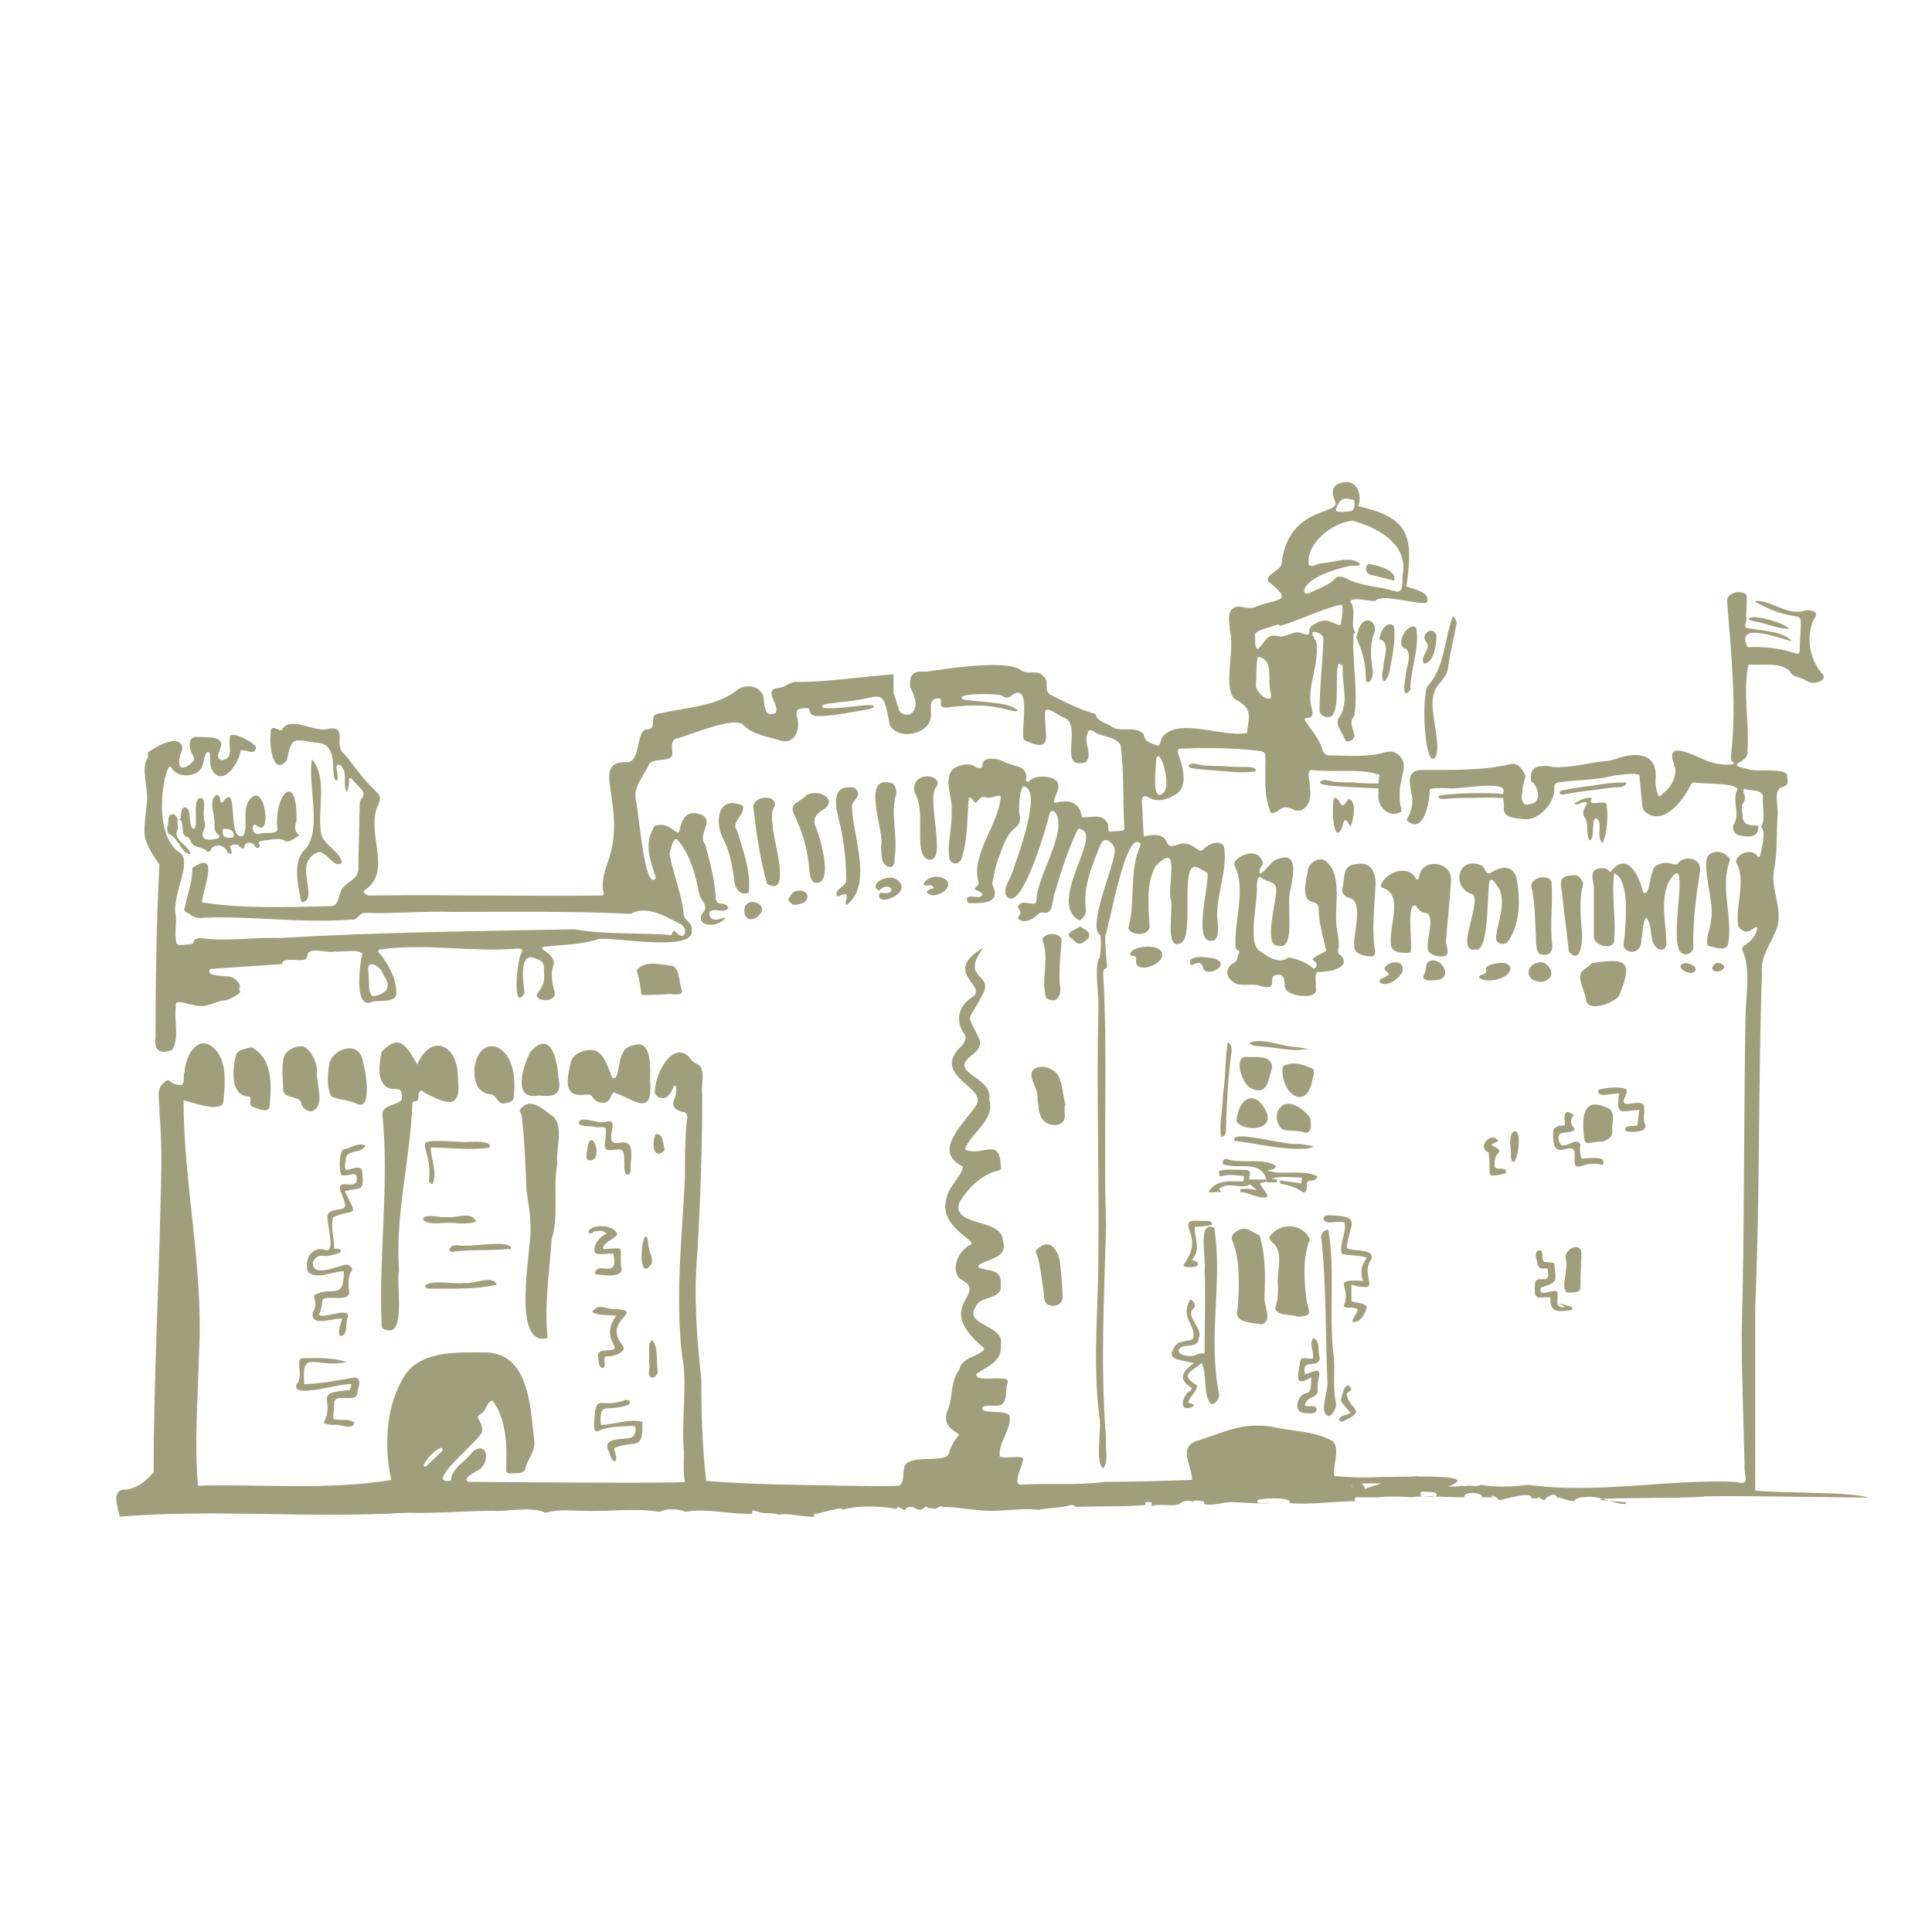
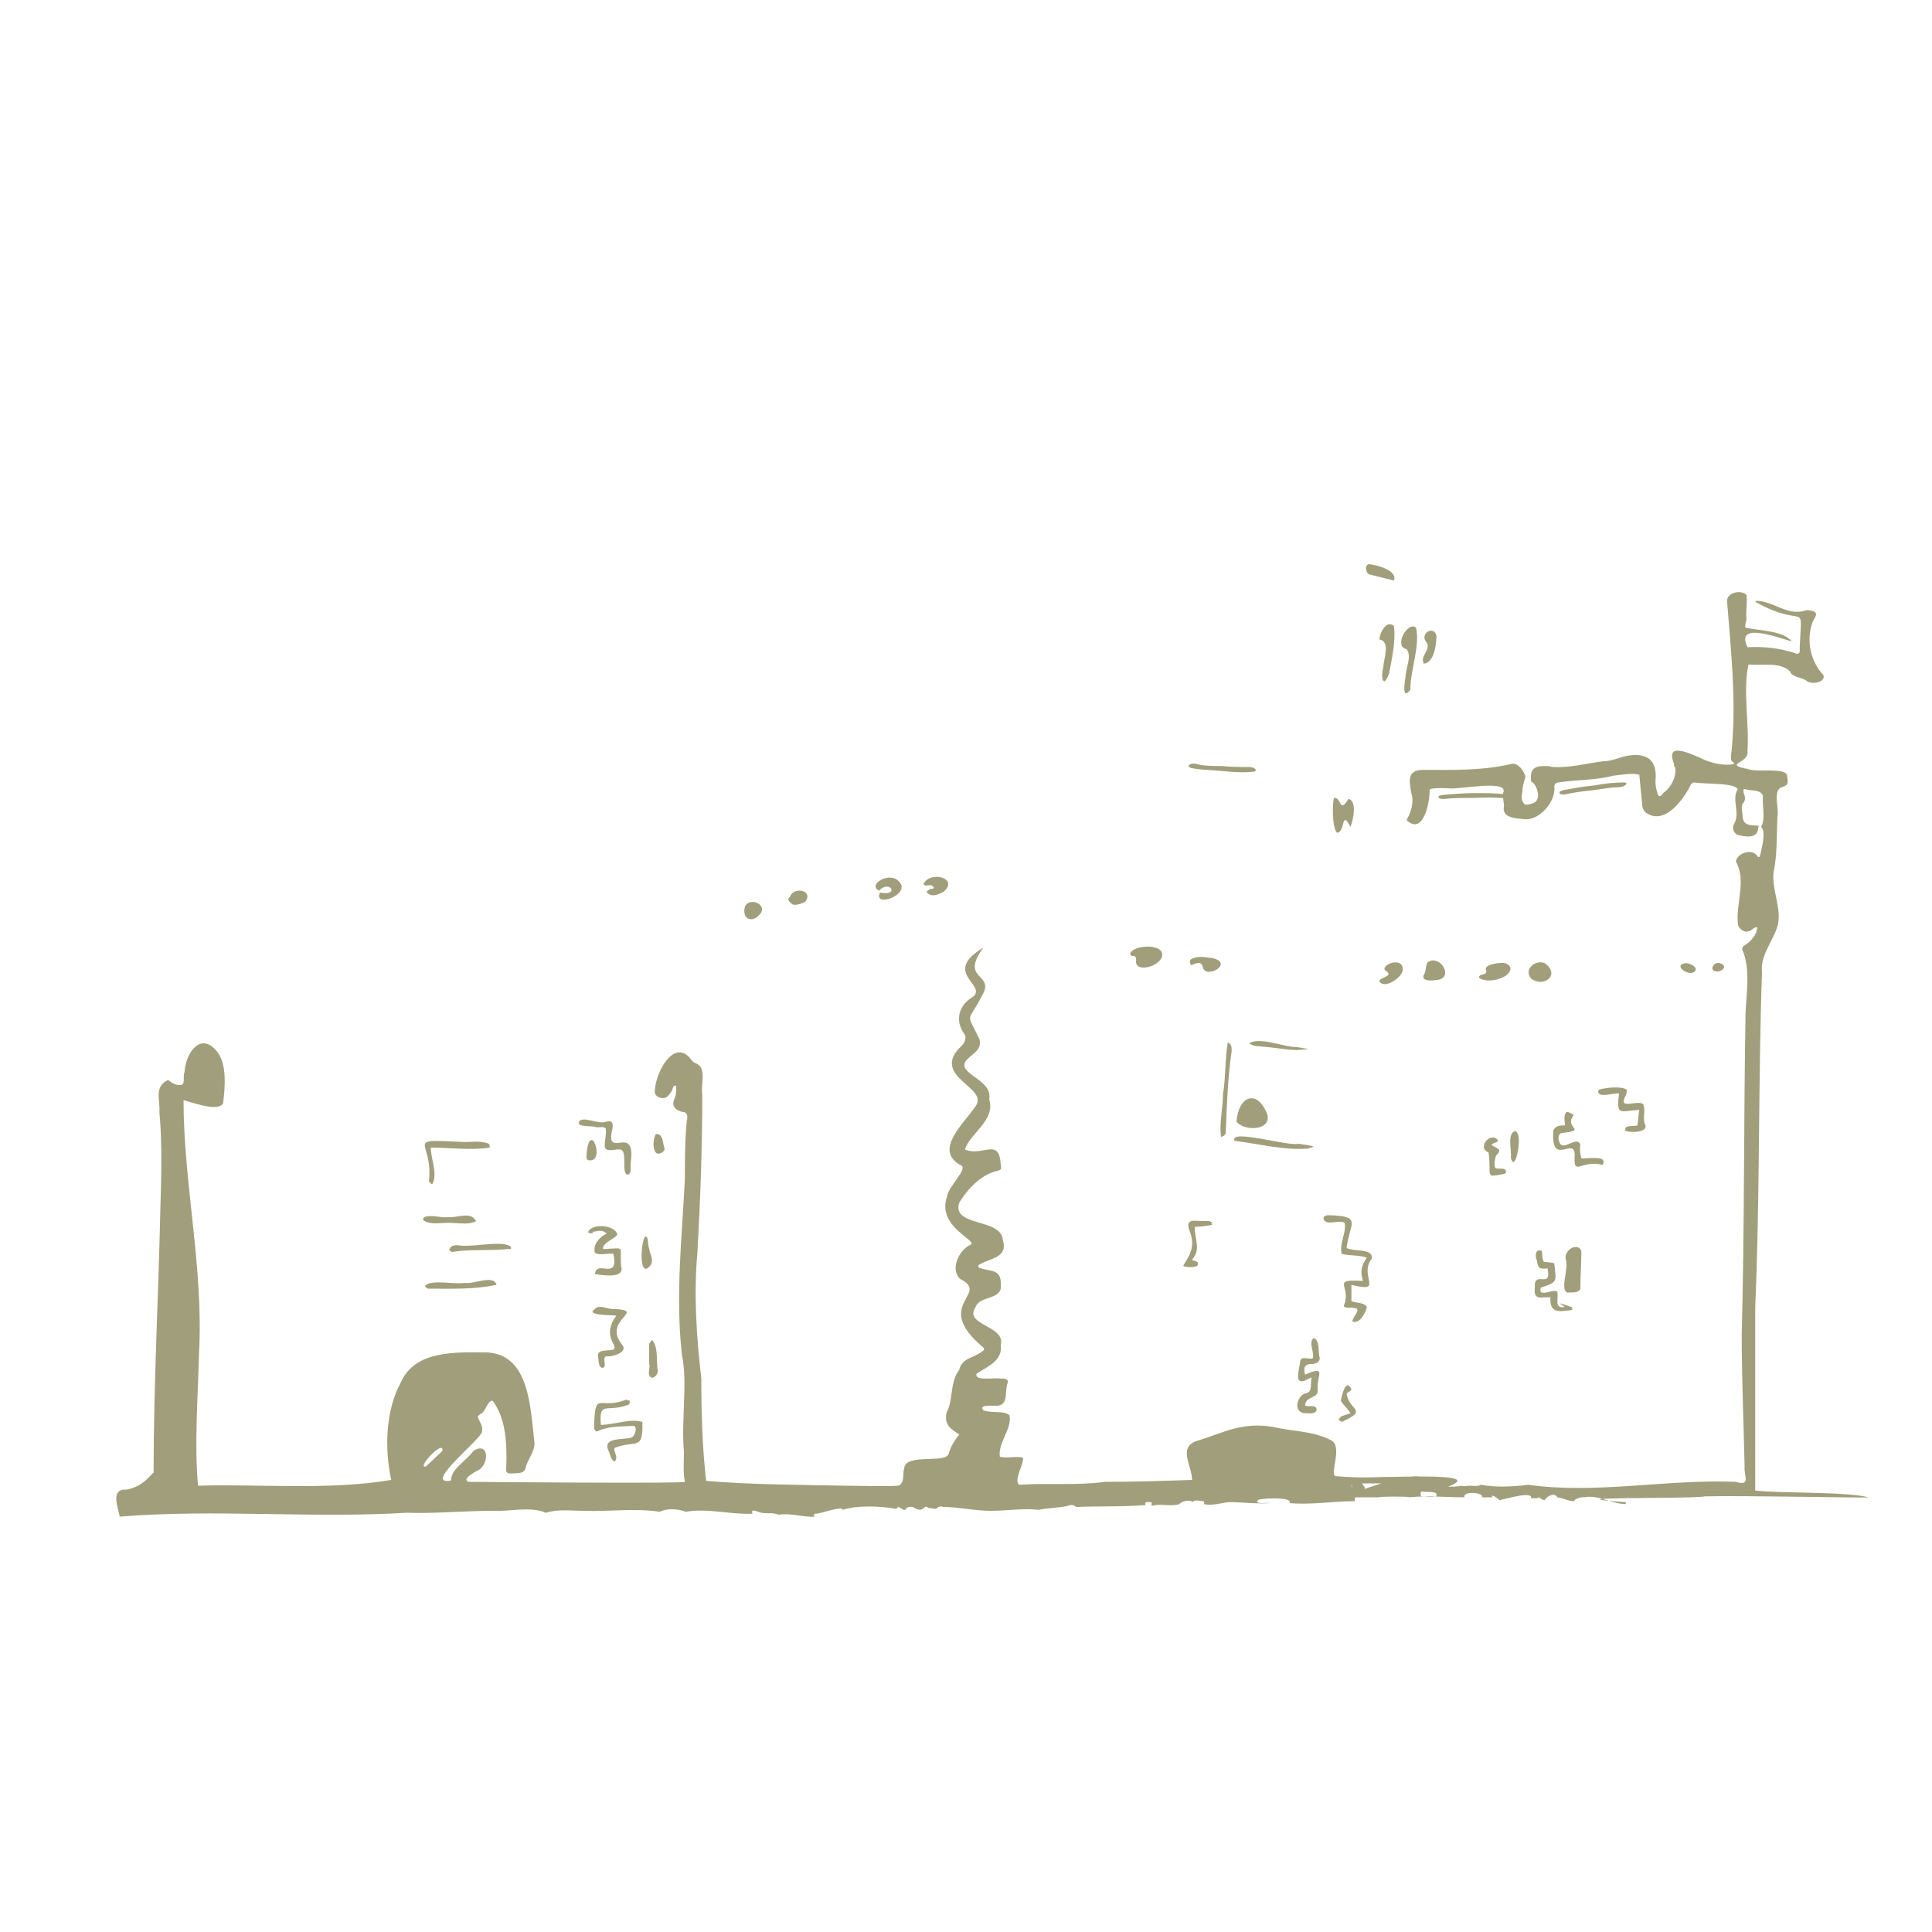
<svg xmlns="http://www.w3.org/2000/svg" xml:space="preserve" id="Perpignan" width="200" height="200" x="0" y="0" style="enable-background:new 0 0 200 200" version="1.1">
  <style>.st0{fill:#a19f7b}</style>
-   <path d="M176.9 88.5c-.9 1 .7 5.2.2 6.8 0 .9-.6 1.8-.3 2.6.6.1 1.9.7 2.1-.2.5-2.9-.9-5.9.2-8.7-.4-.8-1.5-1.1-2.2-.5zM185.2 65.1c-.2-.5-3.9-1.7-4.2-1 .2.1.4.2.5.2 1.3.2 2.5.8 3.7.8zM140.7 65c-.1.1-.2 1-.4 1 .3 0 .2.3.3.5.6 1.3.8 2.6.8 4 .5.5.8-.7.7-1.1-.2-1.1-.3-2.6.1-3.7.6-1.3-.9-2.2-1.5-.7zM158.1 153.4c-.1 0-.1 0 0 0-.1 0-.1 0 0 0-.1 0-.1 0 0 0zM111 97.2c.7.8 1 .5 1.7-.1.3-.7-.5-.9-.9-1.2-.5.4-1.8.7-.8 1.3zM138.8 98.9c-.4-.2-.3-.6-.2-.9 0-.6-.1-1.2-.2-1.8-.4-2.1.7-5.5-1.1-7-.6-.6-1.7 0-1.9.8-.1 1-.9 3.2.6 3.4.3.1.5.3.5.6 0 1.4.4 2.7.7 4 0 .2.2.4 0 .5-.4.2-1.1.5-1.3.8 0 .1.5.4.4.6 0 .2-.3.5-.4.3-.6-.5-1.3-.8-2.1-1-.3-.1-.5-.1-.7.1-.9.4-1.9-.3-2.6-.8-1.5-.7-.2-5.3-.4-6.9.1-.3 0-.9.4-.8.5.5 1.5.4 1.6 1.1.2 1.1-1.5 6.2.3 6 1.8.5.7-4.6 1.2-5.8.3-1.6.9-4.3-1.7-3-.3.1-1.7 2.1-1.5 1 0-.4.6-.6.2-1.1-.5-1.1-2-.6-2.6 0-.2.2-.3.4-.2.6 1.2 2.3 0 5.6.1 8.1 0 .4 0 .6.3.7.1 0 .1.2.1.2-.3.4-.1.9-.6 1.1-.8.4-.9 1.4-.1 1.9.6.6 1.8.2 2.6.4 2.7.8.5-1.2 2.3-1.1.9.3 0 1.5 1.1 1.9.7.4 3 .6 2.6-.6.1-.5-.2-1.3.2-1.6 1 .1 3.6-.4 2.4-1.7zM42.9 114c.6 0 .3-.5.5-.9.1-.3.4-.2.5 0 2.4 1.2 3.9 1.9 3.5-1.6 0-3.4-2.8-4.6-4.2-1.3-1-1.7-1.8-3.4-3.7-1.3-.3 1.4-.5 3.4.9 3.8 1.1.1 1.2-.1 1.2 1.1-.4.7-2.2.5-2 1.7.7 7.2-.4 14.3-.1 21.5 0 .5.1.6.6.7 1.9.5.9-4.9 1.2-6.2-.4-5.9 1.2-11.6 1.4-17.4-.1 0 .2-.1.2-.1zM173.6 89.5c-.6 0-1.1-.4-1.9 0-1.1.1-.7 3.4-1.6 2.9-.4-1.8-1.7-4.4-3.4-2.1-.3-.3-.4-.5-1.1-.4-1.1.1-.7 1.1-.6 1.9v5c-.2 1.1 2.1 1.7 2.1.5.2-2.3-.3-4.7 0-6.9 1.6.7 1.2 4.7 1.1 6.3 0 .7-.5 1.5.5 1.8.7.2 1.3-.5 1.2-1.2.2-.7.1-1.8.5-2.3.8.8.2 2.5 1.2 3.2.5.3.9 0 .9-.5 0-2.1-.7-4.5.3-6.5 2.5-3.8-.4 7 1.4 7.5.5.3 1.1-.2 1.1-.6-.1-2.7.3-5.4.7-8 .1-1.4-1.8-1.6-2.4-.6zM57.3 115.6c-.8-.5-2.1-1.9-3.1-1.1-.5.4-.5.4-.2.9.3 2.6.4 5.2.5 7.8.3 1.9.6 3.8.3 5.7-.1 2-1.6 10.6 1.9 9.6-.4-3.4.2-6.8.4-10.2.8-2.5.1-5.3.6-7.9-.2-1.4.7-3.6-.4-4.8zM25.7 83c-.6 1.1 0 2.6-.5 3.5-1.8.8-.4-5.8-2.1-3.5-.1.1-.3.1-.3-.1 0-.3-.1-.6-.4-.6-.9.6-.1 2.1-.2 3 0 .5 0 .8.4 1.1.2.1.1.4-.1.4-.8.2-1.9.3-1.4-.9.3-.5 0-.8 0-1.4-.1-.5.3-1.7-.3-1.9-1 0-.2 2.8-.7 3.2-.6 0-.3-1.7-.7-2.1-.6-.5-.7.6-.7 1-.4.5-.4-.6-.9-.4-.5.1-.3.7-.4 1-.1.4-.2.9.2 1.1.8.3 1.3 2.1 2.1 2-.1-.9-1.9-1.4-1.3-2.6.1-.3-.2-.8.1-1 .6.1.2 1.4.7 1.8.3 0 .5.3.6.6.2.6 1.3.4 1.7 1 .1 0 .3-.1.3-.2.4-.8 1.6-.5 1.8.3.1 0 .2.1.3.1.3-.3-.4-.8.1-.9.9-.4 1 .8 1.3.2 0-.7 1-.5 1.1-.1.2.3.4.2.5-.1-.3-.5.1-.4.4-.5.8 0 1.6-.4 2.3.1.5.1.9-.4 1.4-.6-.6-.5-.5-1-.3-1.5.1-5.3-2.3-2.8-2 .6.3.9-1.3.5-1.8.7-.8.3-1-1.1-.4-.9 1.8 1.7.9-5.1-.8-2.4zM24 86.7c-.7.1-1.1-.1-.9-.9.4 0 1.1 0 1.1.7 0 .2-.1.2-.2.2zM150.1 92.7l.1-1.4c.3-2.2-3.2-2.6-3.3-.4 0 .1-.2.2-.3.1-.8-1.6-3.1-.7-3.6.5-.1.3 0 .4.1.4 2.3.7.6 4 .9 5.9 0 .9 1.4.9 2 .8.3-.4-.5-5.5.6-4.8.2.4.6.7 1 .7 1 .3.1 2.5.2 3.6-.1.8 1.4 1.1 1.9.8.4-.4-.1-1.1 0-1.6.1-1.6.3-3.1.4-4.6zM60.7 113.3c.2 0 .5 0 .6.2.3.7 1.6 1 1.9.1.1-.2.2-.5.4-.5 2.2.8 4 2.6 3.7-1.3 0-1 .2-3.5-1.1-3.7-.8.1-1.5.2-1.8 1.1-.4.5-.3 2.7-1 2.4-.5-1.1-.9-3-2.3-2.9-.9 0-1.8.5-2 1.2-.4 1.8-.9 3.8 1.6 3.4zM154.4 90.3c-.6.4-.6-.4-1-.7-2.6-1.1-3.2 2.4-.9 3 .8 1.1-1.9 6 .2 5.7 1.5.4 1.2-5.9 1.5-7.1.3-.5.8.6 1 .8.7 1.6-.1 3.2-.3 4.8-.2.8.5 1.1 1.1.8 1.4-1.8 1.4-4.5 1-6.7-.4-1.4-1.6-1.2-2.6-.6zM134.4 136.3c1.2-.1 1.3-.2.9-1.4-.3-2.1-.5-4.7.3-6.6-.7-1.6-2.9-1.8-4-.5-.3.3-.2.5.1.8 1.3 1 .4 3.1.6 4.6 0 .7 0 1.5-.3 2.2.2.9 1.6.6 2.4.9zM130.6 137.1c1.2-.4.2-1.9.3-2.9.1-2.1.1-4.3-.5-6.3-.5-.2-1.1-.7-1.6-.7-.6 0-1.6.6-1.2 1.3.8 2 .7 4.9.5 7.1-.4 1.4 1.6 1.3 2.5 1.5zM125.3 145.3c.5.2 1-.6.9-1-1.2-5.9.4-11.5-.5-17.2-1.8-.9-.8 3.4-1 4.3.1 2.9 0 5.8 0 8.7-.2 0-.6 0-.8.1-.5.4-2.3.1-1.8-.6.6-.6 1.9.1 2-1.1.5-.9-1.4-2.2-.6-3 .4-.4.1-.8-.3-1-1.1 2.1.7 2.6.3 4.1-.6.4-1.6 0-2 1-.8 1.2.9 1.2 1.6 1.4l.5.1c-1.6 1.2-1.4 1.8-.2 2.6-.1.1-.1.2-.2.3l.1.1-.2-.1c-.8.7-1.1 2.3.4 1.6l.1-.2c-.2-.1-.4-.1-.6-.2.1-.6 1-1.2.9-1.8-1.8-1.1-.7-1.3.5-2.3.6 1.3.1 3.1.9 4.2zM142.4 91.5c0-1.5-.7-2.4-2.2-2-1.2.1-1 1.4-1.2 2.3-.2.6.1 1 .8 1.2 1.4.4.2 4 .4 4.9-.1.9 1.1 1.1 1.9 1.1.3-.1.3-.5.2-.8-.3-2.2 0-4.5.1-6.7-.1 0 0 0 0 0zM37.8 118.6c-.7-.4-1.6.3-2.3.4-.4.5-.4 2-.2 2.6.4.3 1.3-.3 1.6.1.2.9-.3 1-1 .9-1.8-.2.5 2.1-.4 2.5-.5.2-1.7.1-1.6.9-.1.6.9 3.7-.2 3.4-1.4-.5-2.3 1-1.8 2.3 1 .8 2.5-.1 3.7-.1 0 3.2-1.3 1.4-3.1 2.5.1.6.3 1.1-.1 1.7-.4 1.7 2.1.6 3 .7-.1.6-.5 1.3-.2 1.8.9 0 .5-1.3.8-1.9.3-1.1-2-.1-2.7-.2-.3 0-.3-.2-.2-.3.2-.4.2-.9.3-1.4.8-.5 3.1.5 2.7-1.1 0-.6-.1-1.1.2-1.7.4-.4-.1-.7-.4-.8-.9.1-3.7 1.5-3.5-.3.3-.4.5-.7 1.1-.6.5.1 1.3-.2 1.7-.3l.1-.3c-.2-.1-.4-.2-.7-.1 0-1.1-.4-2.3-.1-3.3 2.3-1 2.6.2 1.2-2.7 1.7-.4 2 .1 1.8-1.9 0-.9-1-.4-1.5-.3-.6 0-.1-1-.2-1.3.3-.8 1.7-.4 2-1.2zM31.2 114.2c0 .5.8 1 1.2.8 1.3-.7.3-2.8.4-4.1.1-.9-.8-2.6-1.6-2.6s-1.6.5-1.8 1.1c-.3 1-.1 2.2-.1 3.2-.1 1.3 1.7.7 1.9 1.6zM87.6 93.7c2.8-2 .7-7.1.6-10.1-.1-.7 1-1.1.5-1.8-.2-.3-.4-.3-.7-.3-2.1-.1-1.4 2.4-1.1 3.6.5 2.1.7 4.1.7 6.1-.1.6-1 .7-1 1.4 0 .5.7-.2 1 0 .2.4-.2.8 0 1.1zM135.8 110.6c-.9-.4-2-.8-3-.2-.4 2.4 2.2 4.8 3 1.7 0-.5.5-1.3 0-1.5zM128.9 109.4c-1.2.2-.3 2.7.5 3.2 1.9 1 1.9-1 2.3-2.1-.1-1.4-1.8-1-2.8-1.1zM37.5 109.6c-.5-1.9-3.1-1-3.4.5-.2 1.1-.3 2.5.2 3.4.8.4 1.6.3 2.5.7 1.9 1.1 1-3.7.7-4.6zM137.6 146.6c.4-.2.8-.9.7-1.4-.4-1.7 0-3.6-.3-5.3-.4-4.1.2-8.7-.5-12.6-.5 0-.9.6-.7 1 .5 4.8.4 9.6.6 14.5.2 1.1-1 3.6.2 3.8zM31.1 93c.1.2 0 .4.3.4 1.6-.6-1.2-4.2 1.6-5.2.9 0 1.6 1.8 2.4 1.1-.3-1.4-2.1-1.8-2.2-3.3-.3-2.4.7-5.5-.9-7.4-.5 2.5 1.1 7.3-.7 9.3-1.3 1.2-.8 3.4-.5 5.1zM26.2 114.6c.4.1 1.5.7 1.7 0 .2-2.1.4-5.1-1.9-6.2-.6.2-1.4.2-1.6.9-.3 1.4-.6 3.8 1.1 4.2.9-.1 0 .9.7 1.1zM85.4 83.7c1.4-1.2-1.2-2.2-2.1-1.2-.8.7-1.7.7-1 2 .8 1.8 1.3 3.3 1.5 5.7 0 .4.2 1.2.7 1.2 1.8 0 .4-4.6 0-5.7-.5-.9 0-1.5.9-2zM53.2 113.4c.6-5.7-3.8-6.7-4.1-2.6 0 1.3.4 2.4 1.8 2.5.6.2.6 1.1 1.4.9.8-.1.9-.4.9-.8zM167.6 103.1c1.4-3.5 1-4-2.8-3.4-.3.3-.7.6-1.1.9-.4.9.4 2 .5 3 .3 1.2 2.9.2 3.4-.5zM55.8 113.4c1.6.2 2.4-.1 2-1.9-.1-1.8-.8-5-2.9-2.6-.7 1.3-2 5.1.9 4.5zM76 91c0 .9.6 1.8 1.5 1.4.3-2-.6-4.5-1.2-6.4-.7-1 .9-1.6.6-2.6-2.7-1.2-3 1.9-1.9 3.7.6 1.3.8 2.6 1 3.9zM80 85.5c-.1-.7-.2-1.4.2-2.1.1-.1 0-.4-.1-.5-.6-.7-2.3-.2-2.1.8.3 2.6.7 5.3 1.4 7.8 2.7 1.5.5-4.9.6-6zM148.5 78.5c.9-1.1-.6-4.8-.1-6.6.2-1.1 1.4-1.6 1.5-2.8.1-.9.7-3.6.9-4.6-.1-.3-.1-.5-.4-.7-.9 2.4-.8 5.1-2.5 7.1-.8.5-.5 8.4.6 7.6zM96.8 80.6c-1.1-.7-2.7.2-2 1.7 1.1 1.9-.4 6.6 1.5 6.7 1.7 0-.4-6.3.6-7.5.2-.3.3-.6-.1-.9zM108.8 110.7c-.6-.4-1.7-.4-2 .3-.2.9.7 1.7.6 2.7.1.8.1 2.1.9 2.5.5.4 1.7.4 1.9-.4.1-.4-.1-1.1.1-1.5-.4-1.1-.2-3.1-1.5-3.6zM161.7 92.4c.2 2 .5 4.1.7 6.1 1.4 1.6 1.5-1.7 1.3-2.6-.1-1.5-.2-3.1.2-4.4 0-.3-.5-.9-.8-.9-1.5 0-1.7.4-1.4 1.8zM92.4 81.1c-3.5-1.1-.7 5.1-1.2 6.6.1.7-.1 1.6.7 2 .6.3.8-.5.7-.9.4-2.3-.5-4.5.2-6.7 0-.4-.2-.9-.4-1zM160.6 91.3v-.1c-.5-.8-2.5-.3-2 .9.3 1.5.3 3.2.4 4.8 0 .6 0 1.4.3 1.8.6.3 1.4.2 1.4-.8-.3-2.2.1-4.6-.1-6.6zM132.2 122.4v-.3l-.6-.1c1.1-.3 2.1-.1 3.2-.1l-.1.6-2.2-.3v.3c.7.2 1.5.3 2.2.8.1.1.2.2.4.1.5-.5-.3-1.2.8-1.2.3 0 .3-.2.5-.4-1.4-.8-3.5-.1-5.1-.6v-.1c.3 0 .7 0 .8-.4-1.4-.9-3.5-.2-5.1-.7-.2 0-.3-.1-.4.2-.1.3.1.4.3.4 1.5.4 3.6-.5 4.2 1.5h-1.8c.1-.7.3-1-.6-1-.8 0-1.7-.1-2.5.1 0 .2 0 .4.1.6.6-.2 1.3-.2 2-.1.6 0 .5 0 .4.6-1.1 0-2.5-.2-3.3.7-.1.1-.2.3-.3.4.3.1.6 0 .9 0v-.1l.1.1h.3c0-.1-.2-.3-.2-.3.9-.9 2.3.1 3.2-.5l.7.6c-.5-.1-1.1-.2-1.7-.1v.3c.9 0 1.9.8 2.8.5 0-.4-.4-.7-.6-1.1l-.2-.3c.1 0 .7-.2.8-.2l-.1.1h1.1zM70.6 102.6c-.3-.8-.2-2.1-.9-2.6-1.1-.1-3.1-.7-3.8.5.3.8.4 1.7.5 2.5.9 0 1.9 0 2.8-.1.4 0 1.5.2 1.4-.3zM107.2 129.5c.5 1.3.6 2.7.8 4 .1.5 0 1.2.4 1.5.6.4 1.6.1 1.6-.7 0-.9-.1-2-.2-2.9 0-1.6-1-3.7-2.6-1.9zM134.9 117.2c-.6-.2-1.2-.1-1.8-.2-.8 0-1.3-1.6-.6-2.3.8-1.1 2.5.1 3.1 1 0-.1.5 1.9-.7 1.5zM107.9 97.3c.8 1.9-.2 4.1.4 6 1.1.8 1.7-.4 1.4-1.4-.1-1.5.1-3.1.2-4.6-.1-.8-1.9-.8-2 0zM37 144.2c0-.5.6-1.5-.3-1.6-1.7.3-3.4.6-5.2.7-.3-3.8 1-1.6 4.4-2.3-1.6-.5-2.9-.4-4.6-.4-.8.1.2 1.9-.6 2.7-.6 1.6 4.7-.2 5.7 0l-.2.6c-4 .3-1.4 1-2.7 3.4.4.2.8.2 1.2.2.4-.1 1.8.6 2-.2-.5-.5-1.5-.2-2.2-.4 0-.6.1-1.3.1-1.8.3-.9 2.3.2 2.4-.9zM166.2 114.6c-2.6-1.1-2.4 1.6-2.2 3.3.1.9 1.2.1 1.8.3.8-.2 1.2-.6 1.1-1.4 0-.8.4-1.9-.7-2.2z" class="st0" />
  <path d="M139.4 129.2c.3-2.6 1.7-3.3-1.8-3.4-.2 0-.5 0-.6.3.1.9 1.7.1 2.2.5.2 1-.6 2.2-.3 3.2.7.2 1.8.1 2.6.4-.6.8-.7 1.5-.4 2.4-3.5-.2-1.1.5-2 2.6.2.3.7.1 1 .2 1 0-.1.9-.1 1.4.8.3 1.4-1 1.5-1.5-.3-.5-1.1-.4-1.6-.6V133c3.5.9.7-.9 2.1-2.7.2-1.1-1.8-.7-2.6-1.1zM66.5 147.2c-1.3-.4-2.9.3-4.3.3-.2-2.6.6-1.2 2.9-2.1.1-.1.1-.3.1-.4-.1 0-.3-.1-.4-.1-2.8 1.1-3.2-1.1-3.3 2.8 0 .4.2.6.5.4 1.1-.5 2.4-.4 3.5-.5.6 0 .2 1.1-.1 1.2-.8.3-3.1-.1-2.4 1.4.2.4.2.9.6 1.1.5-.4-.1-1 0-1.4 2.2-.9 3 .4 2.9-2.7zM131.2 115.4c-1-2.7-3-2-3.2.7.7 1 3.6 1 3.2-.7zM162.2 133.8h.3c.4 0 1 0 1.1-.4 0-1.3.1-2.6.1-3.9-.4-1-1.9 0-1.6.9.3 1-.6 2.9.1 3.4zM146 71.4c0-2.1 1-4.4.6-6.4-.8-.8-2.4 1.9-1 2.2.6.7-.1 2-.1 2.9-.1.5-.4 2.5.5 1.3zM135.8 141.2c.4 0 .9-.2.8-.7-.2-.7.1-1.6-.6-2-.6.5.1 1.5-.1 2.1-.3.2-1.2-.3-1.3.3-.1 1-.8 2.8.9 1.8l.3-.1c-.2.5.1 1.4-.5 1.6-1 .1-1.6 2.1-.1 2.1.4 0 .9.1 1.1-.3 0-.7-.8-.3-1.2-.5 0-1 1.5-.7 1.3-1.7-.1-1.4 1-2.5-1.3-1.5-.2-.8 0-1.1.7-1.1zM160.8 117c-.3 4.1 2.4.3 2.2 2.8-.1 2 .8.2 2.9.8.6-1.1-1.6-.6-2.2-.7-.1-.4-.2-.9-.1-1.4-.3-.9-1.5.4-2 0-.3-.3-.4-1 0-1.2 2.8-.3.4-.5 1.2-1.7.1-.1.1-.2.1-.2-.2-.1-.5-.3-.7-.3-.4.3-.2.9-.2 1.4-.5 0-.9 0-1.2.5zM143.8 69.7c.3-1.6.7-3.3.5-4.9-.8-.7-1.5.8-1.5 1.4 1.2.2.4 2.1.4 2.9-.3 1 0 2.3.6.6zM139.8 85.6c.3-.7.7-2.7-.2-2.9-1 1.6-.7-.2-1.5-.1-.2.6-.2 3.1.3 3.6.9 0 .4-2.5 1.4-.6zM61.5 127.5c.5-.1.9-.2 1.3.2-.7.3-1.5 1.2-1.2 2 .5.3 1.3 0 1.9.1.6 2.9-1.8.5-1.9 2.1.8.1 3.1.5 2.7-.8-.2-2.2.6-1.9-1.8-1.8l-.1-.1c.2-.7 1.2-.9 1.5-1.4-.2-1-2.6-1.2-3-.3v.1c.2.1.4.1.5 0v-.2.2c-.1-.1 0-.1.1-.1z" class="st0" />
  <path d="M159.8 130.6c-.2-.4-.1-.8-.2-1.1-.7-.3-.7.6-.5 1 .1.8.3.9 1.1.8.4 2-1 .5-1.3 1.5 0 .8-.3 1.7.9 1.5h.7c-.1 1.7.9 1.5 2.3 1.3l-.1-.1.1-.1c-.2-.2-1.1-.4-1.4-.5l.6.4c-1.2.2-.6-.9-.8-1.6-.5-.3-2 .7-1.7-.4 1.8-.6 1.6-.6 1.4-2.5-.1-.1-.3-.1-.5-.1-.2-.1-.4 0-.6-.1zM120.3 98.7c-.2-1.1-3.3-.8-3.3.1.2.4.7-.2.6.8.1 1.2 2.9.3 2.7-.9zM61.8 116.7c.3 0 .6-.1.9.1.1.5-.1 1.3-.1 1.8 0 .8 1.1.3 1.6.4.8.1.1 2.3.7 2.6.6 0 .3-.9.4-1.3.5-3.9-2.4-.5-2-3 .1-.5.4-1.4-.5-1.2-.8.4-2.8-.8-2.9.2.3.4 1.3.2 1.9.4zM168.3 116.7c0 .1-.1.2-.1.3.3.3 2.5.3 2.1-.6-.3-.7.1-1.4-.2-2.1-.6-.5-2.7.7-1.8-.9.1-.2.1-.5.1-.6-.6-.4-2.2-.2-2.9 0-.4 1 1.6.3 2.1.4-.3 2.4.1 1.8 2.1 1.7-.1.5-.1 1.1-.2 1.6-.3.1-.9 0-1.2.2zM61.4 135.9c.7.3 1.6.2 2.4.3-1.6 2.2.3 3.1-.3 3.5-.5.2-1.7-.1-1.6.7.1.4 0 1 .4 1.2.7 0-.1-1.1.5-1.2.5.1 2.3-.4 1.6-1.2-2.1-2.6 2.6-3.5-.8-3.7-.7.1-1.6-.6-2.1.1-.2.1-.2.1-.1.3zM50.7 118.8c0-.1 0-.3-.1-.4-1-.4-2-.1-3-.2-5.9-.3-2.7-.1-3.2 4.1l.3.3.1-.1c.5-1.1-.2-2.5-.2-3.7 2 0 4.1.3 6.1 0zM91.1 92.4c-.8 1.7 3.6.1 1.8-1.3-1-.8-3.1.5-1.9 1.1 1.1-1.2 2.2.6.1.2zM155.8 99.7c-.4-.1-2 .1-2 .6.3.8-.7.4-.7.9.7.6 2.5.2 3-.4.3-.3.5-.8-.3-1.1zM78.7 94.6c.8-1-1.2-1.8-1.6-.7-.3 1.3.8 1.7 1.6.7zM81.8 92.8c-.4.4-.1.5.2.8.3.2 1.2-.1 1.4-.3.8-1.2-1.3-1.5-1.6-.5zM124 130.9c.1-.4-.4-.3-.6-.5 1-1.1.2-2.2.3-3.4.6 0 1.2-.1 1.8-.2l-.1-.1.1-.1c-.3-.3-.6-.2-1-.2-.8 0-1.8-.3-1.4.9.6 1.5.3 2.3-.6 3.7-.1.2 1.5.3 1.5-.1zM148 99.5c-.5.1-.3 1-.6 1.4-.4.8 1.2.6 1.6.5 1.4-.4.1-2.4-1-1.9zM158.5 101.3c1.3 1 3.1-.4 1.4-1.6-1-.4-2.2.7-1.4 1.6zM96.5 92c-.3 0-.4.2-.6.3.4.6 1.1.4 1.8 0 1.6-1.4-1.4-2.2-2.1-.8.2.4.7-.1 1 .3.1 0 .1.2-.1.2zM126.9 117.1c.1-2.8.2-5.5.6-8.3 0-.4 0-.7-.4-.9-.3 1.7-.2 3.6-.5 5.4 0 1.5-.4 2.9-.2 4.4.3-.1.5-.2.5-.6zM142.8 101.6c.5.8 2.2-.3 2.4-1.1.2-1.2-1.4-1-1.8-.4-.2.2 0 .4.2.5.6.5-.9.6-.8 1zM124.5 100c.1 1.5 3.3-.2 1.1-.8-.8-.1-1.6-.3-2.3.1-.1 0-.2.4 0 .6.2 0 .4-.2.7-.2.2-.1.4.1.5.3zM68.1 142c-.2-1.1.1-2.5-.6-3.3-.1.1-.2.3-.3.4v2.1c.1.2 0 .4 0 .6-.2 1.1.7 1 .9.2zM147.6 66.4c.7.8-.7 1.5-.2 2.3 1.1-.1 1.3-2.1 1.3-2.9-.3-1.1-1.7-.2-1.1.6zM44.3 133.4c2.4 0 4.9.1 7.1-.4-.3-1.1-2.5 0-3.3-.2-1.1.2-3.4-.4-4.1.3 0 .1.2.3.3.3zM127.8 118.1c2.5.3 5.1 1 7.6.8l.6-.2c-.5-.2-1.1-.2-1.6-.3v.2-.2c-1 .3-7.2-1.6-6.6-.3zM67.4 130.9c.3-.6-.2-1.2-.2-1.7-.2-.3 0-1.2-.4-1.2-.5.5-.7 4.7.6 2.9zM52.9 129.3v-.2c-.7-.8-4.2.1-5.5-.2-.5 0-.8.1-.9.5.1.1.2.2.3.2 1.9-.3 3.9-.1 5.8-.3h.3zM154.2 121.3c0 .2.1.3.2.4.5 0 .9-.1 1.4-.2.1-.1.1-.2.1-.3-.2-.4-.8-.1-1.1-.3-.2-.3 0-1.2.1-1.3.3-.3.3-.4.3-.5 0-.2-.6-.4-.8-.6.2-.2.5-.2.7-.4-.7-1.1-2.3.7-1 1.2.1.7.1 1.4.1 2zM156.8 117.1c-.8.3-.3 2-.4 2.7.4 2 1.4-2.7.4-2.7zM46 126.6c1-.1 2.5.3 3.3-.2l-.1-.1c-.5-.9-2-.2-2.8-.3-.8.1-1.7-.3-2.5 0-.1.1-.1.2-.1.3.7.5 1.6.3 2.2.3zM138.6 147c.1.1.2.1.3.2 2.8-1.3.8-1.1.5-2.9.1-.2.5-.3.5-.5-.6-1.2-1 .7-1.1 1.2.2.4.7.8 1 1.3l-.9.3c-.2.1-.3.3-.3.4zM68.8 118.9c-.2-.4-.1-1.6-.9-1.5-.3.4-.4 1.7.1 2 .2.1.8-.1.8-.5z" class="st0" />
  <path d="M60.9 120.1c1.9.4.1-4.6-.2-.4 0 .2.1.4.2.4zM129.3 108c.3.2.6.3.9.3l1.1.1v-.2.2c1 .1 2 .3 3 .3l1.2-.1-1.2-.2c-1.5 0-3.8-1.1-5-.4zM174.5 99.7c-1.4.2.3 1.4.9.9.5-.4-.4-.9-.9-.9zM177.4 99.9c-.6.8.9.9 1.1.2-.1-.4-.8-.6-1.1-.2zM141.9 59.5l2.4.6c.4-1-1.6-1.6-2.6-1.7-.5.1-.3 1.1.2 1.1z" class="st0" />
-   <path d="M15.2 83.1c-.3 3.4-.7 3.5 1.3 6.4-.3 5.9-.4 11.9-.4 17.9-.2 1.3.5 1.8 1.7 1.3.8-1.1.2-3.1.4-4.5-.2-.9 1.2-.2 1.7-.2 1.3.4 1.9-.1 3-.4.7 0 1.4-.4 2-.9-.1-.1-.2-.3-.1-.4.2-.5-.6-1.2-1.1-1.2-.4-.1-2.6 0-1.9-.8l7.4-.5c0-.8 1.9-.2 2.4-.5.1 0 .2-.2.2-.3 0-1.1 2-.3 2.8-.5.9.1 2.3-.3 2.9.2-.2.9-.9 5.5.8 5.1.8-.4 2.2.1 2.7-.7.2-1.5-.8-3.4-1.8-4.5-.1-.1 0-.3.1-.3 4.8-.7 9.4.3 14.2-.1.4 0 .7 0 .5.4-.5.6-1 6.4.3 4.2-.1-1-.7-4.6 1.3-3.5.5.1.8.5.7 1.2.3 2.1-1.2 2.3-.6 2.8s2 .2 1.7-.7c-.3-1-.4-1.9-.1-2.7.2-.7-.6-1.3-1.1-1.6-.1-.1-.1-.3.1-.3 1.9-.2 3.9-.2 5.7-.8 1.7-.2 10 1.4 9.6-.9.1-.8-.6-.9-.8-1.5-.2-2.2-1.1-4.3-1.5-6.4.1-.4.4-1.8.8-1.5 1.4 1.6 1.9 3.7 2.3 5.7.1.5.9 1.1.5 1.7-1.3 1.6 1.4 1.9 2.2.7-.5 0-.9.4-1.4.1-.3-.2-.4-.7-.1-.8.6-.3 1.3.3 1.8-.3-.3-.8-1.1-.1-1.3-.9-.1-2-.6-3.9-1.1-5.7-.9-1 1.1-2.5-.5-3.1-1.5-.5-1.9.5-2.2 1.8-.2.4-.9-.8-2-.7-.5 0-.6.1-.8.6-.8 1.7-.1 3.2.4 4.9-1.2 1.6-1.8-7.3-2.1-8.2-.2-1.4.9-2.4 1.4-3.6.4-.7 2.4-.1 2.4-1.1 0-.5-.2-1.2.3-1.5 1.3-.3 6.3-2.5 7.1-1.4 1 1 2.7 1.2 3.9 1.6 1.4.3 2-1.2 1.6-2.5-.1-.3 0-.5 0-.6.1-.3.8-.3 1.1-.3.2 0 .2.4.3.5.1.7 3.3.1 5-.2 2-.3 1.5-.5 1.5-.5 0-.1 0-.1-.3-.1-.7-.1-5.1.7-5 .1.1-.3 1.4-.3 1.7-.4 4.6-.3 4.5-2 5.3 2.3.6 1.4 3 1.2 3.9.1.9-1.1-.3-2.7 1.1-2.8.4-.1.3.4.3.6 0 .5 1 .3 1 .3 3.3-.4 4.9 0 6 .3 1.2.3.9 0 .9 0-.9-.9-4.2-.8-5.6-1.1-1.1-.7 3.8-.6 4-.4.5.4.8.2 1.3-.2 1.8-.8.6 3.9 1 4.8 3.3 1.6 2-.8 2.2-3 .3-.5 1.5.6 2 .7 1.9.9-.8 5.5 2.2 4.6.8-.9-.3-1.9.2-3 0-.3.3-.4.6-.2.9.7 2.1.4 2.8 1.4.4 2.9.2 5.8.4 8.7.1.3-1.3.2-1.5.3-.3 0-.1-.6-.2-.8-.6-1.2-1.7-.6-2.7-.7-.2-1.5-1.3-1.9-2.7-1.5-.9 0 1.8-2.5-1.2-2.7-.6 0-1.1 0-1.6.5-.1.1-.3 0-.3-.1.3-1.6-1.2-1.4-2.2-1.9-.6-.4-2.4-.7-2.3.4 0 .1-.1.2-.2.2-.2 0-.4 0-.5-.1-.6-.5-1.6-.2-2.2.1-1.3 1-.1 3.1-.3 4.5.1 1.6-.5 3.5-.2 5 .4.6 1.1.5 1.3-.3.6-2 .5-4.1.7-6.1.3-.2.5.5.7.5.2 0 .4-.7.9-.6.6.3 1.6-.4 1.7 0-.3 3.1-3.1 5.8-2.3 8.9.1.2-.5.6-.4.6 0 .2.8.3.8.6-.2.6-1.4-.1-1.6.4 0 .3 0 .5.3.5 1.5 0 3.3 0 2.3-2 .2-.8.3-1.7.6-2.5.5-1.2.7-2.4 1.8-3.3.5-.4.6-.9.4-1.6 0-.9 0-2 .4-2.7 2.1.2-.5 7.1-1 8.6-.2.9-1.3 2.1-.6 2.9 1.6 1.3 4.1-7.6 4.4-8.8.2-.3.5-.1.6.1 1.2 2-2 6.6-2 9-.1.9-1.4-.3-1.9.6-.1.1.1.3.2.5.2.3-.3.6-.2.8.5.5 1.4.2 2-.4.2-.2.4-.3.7-.2 1 .1.8-1.5 1.1-2.1.6-2.1 1.3-4.2 2.2-6.2.2-.3.2-.6.6-.3 2 .7-3.7 7.7-.2 9.4.4-.4.7-.7.6-1.2-.3-2.3.7-4.7 1.6-6.8.4-.9 1.5.2 1.4.8-.1 1.7-2.9 7.9-1.5 8.7.1.1.1 2.5-.2 2.5-.4 1.7.1 3.5 0 5.3-.2 8.5.1 17 0 25.5 0 5.5-.6 11 .1 16.5.3 1.3-.5 4.8.4 5.4.6-.7.2-2 .3-3-.6-7.6-.2-14.6 0-22.1-.3-8.6.2-17.5-.3-26.1 0 0 0-.5.2-.5.2-.1.2-.2.2-.5-.1-.5-.2-2.4-.2-2.9.4-.8 2.2-11.5 3.7-9.5-1.3 2.8-.5 5.9-1.3 8.7.3.8 2.2.8 2.2-.2-.1-2.1-.4-4.3.6-6.2 2.7-2.9 1.2 2 1.6 3.4.3 1-.7 5.5 1.1 4.5 1.4-.9-.3-8.7 1.7-7.8.4.3 1.2.4 1 1 0 1.5-1.3 6.3.2 6.6.9.1.9-.8.9-1.5-.5-2.8 1.1-5.7.6-8.3-.6-.8-1.8-.1-2.2.4-.6.4-1-1.2-2.8-.5-.4.1-.7.2-.9-.3-.4-1-1.6-.8-2.4-.6-.1-1.2-.1-2.5-.2-3.7 0-.4.2-.6.6-.4.9.6 2 .3 2.8-.2 1.4-.7.9-2.7.5-3.9 0-.2-.4-.7 0-.9 2.6-.1 5.4-.1 8 .2.9.1.9.2.9 1 0 1.7-.2 3.9.6 5.5 1.2-.2.9-1.1 2.5-.3 1.3.2 1.7-1.3 1.5-2.3.1-.4-.4-1.7.1-1.9 2.3.3 5-.2 7.1.5l-.1.9c-.9 0-1.8 0-2.6-.1-.8 0-1.9 0-2.6-.2-.6-.2-1.2.2-.6.4.9.2 2 .2 3 .3.9 0 1.9.1 2.8.1v.5c-.2 1.4 1.1 2.7 2.4 1.9-.1-.5-.2-.9-.2-1.3v-.3c0-.6 0-1 .1-1.3.1-.3.1-.6.2-1 .6-1.9-1.1-2.3-1.1-2.3h-.1c-.4 0-.7.1-1.1.2-1.7.4-3.5.2-5.3.2-.5 0-.7-.5-.8-.9-.4-1-1.1-1.8-1.7-2.7-.3-.6 1.1.2.7-1.2-.6-2.2.7-4.3.5-6.5.2-.4-.8-1.4-.3-1.5.8.1 1 .5 1 .8-.1 2.4-.4 5.1-.4 7.4.1.6.9.8 1.3.5.8-1 .3-3.8.6-5.2 0-.2.2-.2.3-.1.2 0 .2.3.2.4-.1 1.7.7 3.6-.4 5.1-.5.7.5 1.7.7 2.4.3.2 1-.2.9-.6-.1-.7-.6-1.3 0-2 .4-2.6-.2-5.4-.1-8.1 0-.2 0-.5.2-.5-.6-.9.2-2.2-.5-3.2 0-.6 2 0 2.6-.1.5-.8 4.2.4 5.3.2.5-1.1-1.4-1.4-2.1-1.7.7-5.1.4-7.1-5-8.3.4-1 0-2.5-1.2-2.5-1.2.1-1.8.6-1.2 2 .7 1.4-4.7.4-5.5 6.2.1 1-1.8 1.3-1.4 2.1 2.9 2.3.7 1.7-1.5 2.7-.9.2-1.5-.4-2.2.1-.6.5-.3 1.5-.3 2.2.6 2-.8 6.2.6 7.2 1.8 1 1.4 1.6 1.2 3.4 0 .1-.1.1-.2.1-2.4.4-6.8-1.6-8.5.3-.3.3-.2 1-.6 1-.6-.3-1.3-.3-1.4-1.2-.9-.9-2.3-.2-3.2-.7-.6-.5-1.6-.5-1.8-1.4-1.6-.4-3.3-1.3-4.7-2-.7-.5 0-1.4-.7-1.9-.7-.8-1.6 0-2.4-.7-1.7-1-7.4-.1-9.5.2-.8.1-1.4-.2-1.8.6-.1.3-.1.7-.1 1 .4.8.9 1.8.3 2.6-.4.5-1.1.3-1.4-.1l-.6-1.9v-1.9c-3.7.3-7 .8-9.9.8-.8-.1-1.2.5-1.9.6-1.9.1.1 1.8-.4 2.6-1.3.6-1.1-1-1.3-1.8-.5-1.2-2.1-1.2-2.9-.4-2.3 1.6-5 1.6-7.5 2.2-.9.1-1 .2-1 1 0 .6-.3.7-.6.7-1.2 0-.6 3.2-2 3.4-4.2-.2.1 4.5-2.1 10.4-.3.9-.7 2.1-.4 3.2 0 .1-.1.2-.2.2-8 .1-16.1-.1-24.1 0-.2 0-.7-.3-.5-.5 3.1-2 0-6.1 1.5-9 .3-.7.1-.9-.4-1.4-1.2-1.1-2.1-2.5-3.2-3.8-1.1-.8.4-2.7-1.4-2.6-1.6.6-4-1.4-5 .1 0 .1-.1.1-.2.1-1-.5-1-.2-1 .7-.1 1 .3 4.1 1.7 2.4.5-2.8.9-2 3.3-1.8 2.3.3 1 3.9 1.9 3.9.3-.4-.5-1.9.3-1.6.9.7.2 2 .7 2.8.6-1.3-.4-2.4 1.5-.3.3.3.3.7 0 1-.3.5-.1 1.1-.2 1.7 0 1.8-.1 3.6-.1 5.4.1 1.1-1 1.4-1.5 2-.6.5-.4 1.8-1.2 2-4.4.1-9.4.3-13.5-.4.1-1.3 1.9-5.5-.9-3.6-.1 0-.1.2-.1.3 0 1.3-.5 2.4-.7 3.6-.2.6-.2.6.4.9.5.4 1 .5 1.5.4 5.1-.2 10.1.6 15.2.2.8.1.8-.7 1.5-.7 3 .1 6.1-.2 9.1-.1 6.2 0 12.3-.1 18.4.2 1.6-.9 3.5.2 5 1 1.1.4.6 2.1-.4.8-.2-.1-.3.1-.3.2s-.1.2-.2.2c-3.3-.3-6.6 0-9.9-.6-10.2.2-20.5.3-30.5.9-2.8-.1-5.5.4-8.3 0-.2 0-.6.2-.6.2 0 .6-.6.4-.9.5-.3 0-.7.1-.9-.1-.3-.9 0-2-.1-2.9-.5-2.1 1.9-5.8.3-6.6-3-2.2-1.3-9.6-.8-8.8.7 1.3 2.6.9 3 .3.5-.5.3-1.3.7-1.8.6-.4.2 1.3.5 1.7 1.1 2.1 2.9-.7 3-1.9.5-.2 1.5.6 1.6-.3.1-.4-2.7-1.9-2.7-1.1-.2.9.5 2.3-.9 2.4-1.3-.6 2-2.5-2.3-2.4-1.2-.2-1.1 1-.7 1.8.5.6-.1.9-.5 1.2-1.3.7-.8-1.2-.5-1.8-.2-1.7-2.8-.2-3.6.4 0 .2.1.5-.1.7-.6 1.1.2 3.1 0 4.5zm116.3-10.8c-.6.2-1.4-.7-1.5-1.3.1-1 0-2.1.2-3 1.7.2 1 2.3 1.3 3.5 0 0 .2.7 0 .8zm6.8-19.6c.3-.8.6-1.3 1.5-1 .2 0 .4 0 .4.2 0 .3.1.8-.3 1-.1 0-1.8.3-1.6-.2zm1.3 5.9c.3-.1 1.1.1 1.2-.2-.8-.9-2.7-.2-3.9-.1-.5 0-1 .5-1.4.2-.4-2.2 2.4-4.4 4.5-4.6 2.6.7 5.8 2.4 5.2 5.6-.1.6.2 2-.8 1.7-1.6-.5-3.5-.5-5-1.3-.3-.2-.9-.3-1.1-.1-.5.6-1.3.9-1.9 1.2-.4.1-1.4.9-1.4.1.4-1.4 3.4-2.2 4.6-2.5zm-7.8 6.2s.7-.3.7 0c2.1-.6 4.1-1.7 6.3-2.2.4-.1 0 1.9 0 2-.3.5-1.2-1-2.7 0-1.2.5.2 1.5-1.5.9-.7-.2-1.3.4-2.1.4-1.5-.4-1.4.5-2.3 1.3-.4-.2-.2-1.1-.3-1.5.2-.5 1.4-.7 1.9-.9zm-12.1 13.7c0-.2.2-.2.3-.2.5.5 1.1 3.1.5 3.7-1.4 1.4-.8-2.9-.8-3.5zm-80.2 22c.2.5.8 1.2.6 1.6.1.6-1.1 1.1-1.6 1-.5-.7-.2-1.8-.4-2.7 0-1.1 1.1-.4 1.4.1zM163.1 83.1l-.1.1c.3.3.9-.4 1.3-.1-.2.6-.7.9-.2 1.6.4.7 0 1.7.5 2.3.6-.3 0-2.8.8-2.2.5.7-.2 1.8.5 2.5.5-1.2.6-2.9.4-4.1-.3-.4-2.1.4-1.5-.6 0 .1-.4-.3-1.7.5z" class="st0" />
  <path d="M129.6 79.9c.7 0 .4-.5-.3-.5-.9 0-1.9 0-2.8-.1-.8 0-1.9 0-2.6-.2-.6-.2-1.2.2-.6.4.9.2 2 .2 3 .3 1.1.1 2.2.2 3.3.1zM168.1 81c-.9 0-2 .1-3 .3-1.1.1-2.2.3-3.3.5-.7.2-.3.6.4.4.9-.2 1.8-.3 2.7-.4.8-.1 1.9-.3 2.6-.3.7 0 1.2-.5.6-.5z" class="st0" />
  <path d="M176.5 154.9c4.4-.1 17.3.2 16.9.1-2.2-.6-9.2-.4-11.7-.7v-19c.5-11.5.3-23.1.7-34.6-.2-1.8 1.1-3.2 1.6-4.8.5-1.8-.6-3.7-.4-5.6.4-1.9.3-3.8.4-5.7.2-.9-.5-2.7.4-3.1.8-.2.7-.5.6-1.2-.1-.9-3.2-.3-4.1-.7-2.6-.5.2-.6 0-1.8.2-3-.5-6.2.1-9 1.3.1 3.3-.3 4.3.7.2.6 1.1.6 1.6.9.8.7 2.6 0 1.6-.8-1.1-1.4-1.5-3.3-.9-5.1.1-.4.7-.9.2-1.2-.3-.1-.7-.2-.9-.1-1.9.6-3.3-1-5.1-1l-.1.1c5.4 3 4.8-.5 4.6 4.9.1.4-.2.6-.5.4-1.6-.5-3.2-.7-4.9-.6-1.3-2.7 3.1-1 4.6-.6-.9-1.1-3.2-1.1-4.7-1.4-.3 0 0-.8 0-.9-.1-.8.1-1.7 0-2.5-.5-.6-2.2-.3-2 .8.4 5.2 1 10.5.4 15.8 0 .3-.1.5.2.7.1 0 .1.1.1.2-1.1.2-2.4-.1-3.4-.6-2.4-1.1-3.5-1.2-2.8.6v.1c0 .1 0 .2.1.2.2.9-.4 2.1-1.1 2.6-.2.1-.3.5-.6.4-.2-.4-.4-1.2-.3-1.9v-.2c0-2.7-2.6-2.2-3.6-1.9-.6.2-1.2.4-1.8.4-1.7.2-3.4.7-5.2.6-.2 0-.4-.1-.6-.1h-.4c-1.3 0-1.4.7-1.3 1.6.5.2.8 1.2.7 1.6-.1.7-.7.7-1.1.8-.2 0-.3 0-.4-.2 0 0-.1-.1-.1-.2-.1-.2-.1-.6 0-.9 0-.4.1-1 .3-1.5.1-.3-.7-1.7-1.5-1.4-3.1.7-6.1.6-9.1.6-1.7 0-1.4 1.2-1.2 2.4.2.6.2 1.6-.5 2.8 1.7 1.6 2.4-1.7 2.4-3.1-.1-.3 1.8-.2 1.9-.2 1 .2 6.4-1 5.7.5v.1c-.9-.1-2-.1-3-.1-1.1 0-2.2.1-3.3.2-.7.1-.4.5.3.4.9-.1 1.9-.1 2.8-.1.8 0 1.9-.1 2.7 0h.5l.1.8c-.3 1.3 1.2 1.3 2.1 1.4 1.4.2 3.3-1.7 3.1-3.4 0-.2.2-.4.4-.4 1.9-.3 3.8-.2 5.7-.7.9-.1 2-.3 2.7-.1l.3 3.1c0 .4.2.7.5.9 1.9 1.2 3.8-1.5 4.5-2.9 0-.1.2-.3.4-.3 1.2.2 4.1 0 4.5.7-.7 1 .3 2.5-.4 3.6-.2.4-.1.8.3 1.1.7.2 2.1.5 2.2-.6 0-.1 0-.3.2-.3-.7-.1-1.7.1-1.8-.9 0-.4-.2-1.1 0-1.4.3-.3.3-.7.1-1.1 0-.2-.1-.5.2-.4.6.2 1.6 0 1.8.7-.1 1 .3 2.4-.2 3.2.6.5 0 2.4-.1 3 0 .1-.2.2-.3 0-.5-.8-2.1-.3-2.2.6 1.1 1.9 0 4.3.2 6.4 0 .5.7 1 1.1.8.3 0 .6-.5.9-.4 0 .7-.6 1.4-1.2 1.8-.4.2-.4.5-.3.6.8 1.9.4 4.3.3 6.4-.2 11.1-.1 22.2-.4 33.3 0 4.5.2 9.2.3 13.7-.1.9.7 2.1-.9 1.6-7.1-.3-14.5 1.3-21.5.3-1.5.2-3.4.3-4.9 0-.3.2-.8.1-1.2.1-.2 0-.6.1-.8 0-.4.1-.9.1-1.4.1 3.7-1.4-4.2-1-7-1-1.9.1-3.6 0-4.7-.1-.5-.4.8-3.1-.4-3.7-1.9-1-4-.9-6.1-1.4-3.2-.5-5 .6-7.6 1.4-2.3.6-.7 2.6-.7 4.1-3 .1-6 .2-9 .2-3 .4-6 .1-8.9.3-.6-.5.5-2.1.4-2.8-.7-.2-1.7.1-2.4-.1-.2-1.5 1.3-2.9 1-4.3-.6-.5-1.9-.2-2.7-.5-.6-.7 1.3-.4 1.6-.5 1-.2.6-1.6.9-2.3.2-.5-.4-.5-.8-.5-.5-.1-2.7.3-2.4-.5 1.2-.8 2.7-1.3 2.5-3 .5-2-3.9-2-2.6-3.9.4-1.2 2.8-.7 2.6-2.3.1-1.8-1.3-1.3-2.3-1.8 0-.1-.1-.2.1-.3 1.2-.7 3-.7 2.4-2.6-.2-2.2-5.3-1.3-4.5-3.8.9-1.5 2.4-3 4-3.3.3-.1.4-.2.3-.5-.1-3.1-1.9-.9-3.7-1.7.4-1.6 3.2-3 2.5-5.2.4-2.1-3.4-2.6-2.4-4 .6-.7 1.7-1.1 1.4-2.2-1.4-3-1.3-1.5.3-4.6 1.3-2.3-2.4-1.5.1-4.9-4.4 2.6.5 3.9-1.1 5.1-1.4.8-1.9 2.4-.9 3.8.4.5-.1 1.2-.5 1.5-2.8 3 3.1 4.1 1.7 6-1.1 1.7-4.4 4.5-1.6 6.1 1 .3-1.3 2.2-1.4 3.4-1 3.1 3.5 4.5 2.4 4.9-1.1.5-2.1 2.5-1 3.5 3.2 1.6-3 2.6 2.4 7.1.1.1.1.2 0 .3-.9.8-2.2.7-2.5 2-1 1.3-.6 3.1-1.3 4.4-.3 1.3.4 1.7 1.3 2.3-.4.5-.8 1.1-1 1.7-.1.4-.2.6-.7.7-1 .3-3.9-.2-4 1.1-.2.6.1 1.5-.6 1.8-1.7.1-3.7 0-5.5 0-4.8-.1-9.7-.1-14.4-.5-.4-3.5-.5-7-.5-10.6-.5-4.3-.8-8.7-.4-13.1.3-5.4.5-10.9.5-16.3-.2-1 .5-2.7-.6-3.2-.3-.1-.5-.3-.7-.6-1.7-1.9-3.5 1.5-3.6 3.3-.2.8.9 1.1 1.3.7.3-.3.5-.6.6-1 .5-.6.3 1 .1 1.3-.3.7.1 1.1.8 1.3.6 0 .6.5.5.9-.2 2-.2 4-.2 6-.3 6.1-1 12.2-.3 18.3.6 2.9-.1 6.7.2 10 0 1.1-.1 2.1.1 3.1-.1.2-22.3 0-22.4 0-.7-.3.5-.9.8-1.1 1.4-.5 1.4-3.2-.3-2.1-.7 1-2.2 1.8-2.3 2.9 0 .1 0 .2-.2.2-2.6.3 3.4-4.4 3.4-5.1.1-.6-.2-.9-.4-1.4-.1-.2.1-.3.2-.4.6-.2.7-1.4 1.3-1.4 1.4 1.9 1.5 4.5 1.4 7.1-.1.6.7.4 1.1.4.4 0 .8-.1.9-.5.2-1 1.1-1.8.9-2.9-.4-3.4-.5-8.9-4.9-9.1-3.1 0-7.4-.3-8.9 3.1-1.6 2.9-1.7 6.9-1 10.1-6.4 1.1-13.9.4-20 .6-.4-4.3 0-9.3.1-13.7.5-8.7-1.6-17.6-1.6-26.2.6.1 3.6 1.3 4.1.3.2-1.7.4-4-.6-5.3-1.7-2.2-3.3.1-3.4 2.1-.2.4.1 1.1-.3 1.3-.6.1-1-.2-1.4-.5-1.5.7-.8 2.1-.9 3.3.3 3.2.2 6.7.1 10.1-.2 9.1-.7 18.1-.7 27.3 0-.3-.9 1.4-2.8 1.7-1.7-.1-.9 1.8-.7 2.8 9.9-.8 19.8.2 29.7-.4 2.9.1 6-.2 8.9-.2 1.7.1 3.9-.5 5.5.2 1.3-.4 2.7-.2 4-.2 2.6.1 5.2-.3 7.8.1.8-.4 1.9-.3 2.7 0 2.2-.4 4.6.3 6.9.2-.2-.5.3-.3.6-.2.7.3 1.4 0 2.1.3 1.3-.2 2.6.3 3.8.2-.2 0-.2-.3 0-.3.2.1 3-.9 2.8-.4 1.6-.5 3.9-.4 5.6-.1.2-.5.6.2.9.1.2-.4.6-.3.8-.3 1.2.8 1.1-.4 1.6.1.2 0 .6.1.8.1.3-.3.5-.3.7-.2 1.7 0 3.2.4 5 .4 1.7 0 3.4-.3 4.9-.1 1-.2 2-.2 3-.4.2-.1.6-.2.9.1 2.4-.1 4.8 0 7.2-.2-.2-.4.3-.3.5-.3s.1.3.1.4c.9-.3 2 .1 2.9-.2.2-.3 1.1-.5 1.4-.2 0-.3.9-.1 1-.1.2 0 .2.2.1.3.9.2 1.7-.1 2.6-.2 1.4 0 2.8.2 4.2.1-.2-.1-1.5.2-1.2-.3.1-.2 3.7-.4 3.3.3 2.3.2 4.5-.2 6.8-.2-.1-.1-.1-.4.1-.4h2.4c0-.1 3.1-.1 3.1 0 1.8-.2 3.8 0 5.7 0-.2-.7 2.1-.5 1.8 0h1.1c-.3-.4.5 0 .7.3.6-.1 3.5-1 3.3-.2h.7c0-.3.4.2.7.2.1-.3 1-.9 1.3-.3.7.1 1.1.4 1.8.4-.2-.2.9-.5 1-.4 1.4-.3 2.9.7 4.3.7v-.2c-8.8-.6 6.8-.3 8.2-.6zm-130.7-4.7-1.7 1.6c-1.1.3 1.9-2.9 1.7-1.6zm95.3 4c.9 0-1.9-2.5-1.1-.2-.1-.1-.2-.4.1-.4 2.4-.1 4.8 0 7.2 0h.1c.1.1.1.2.1.3 1.4-2.8-7.7.8-6.4.3zm7.6.6c0 .3-1.3.1-1.5.1-.2 0-.2-.5 0-.5.2.1 1.7-.1 1.5.4z" class="st0" />
</svg>